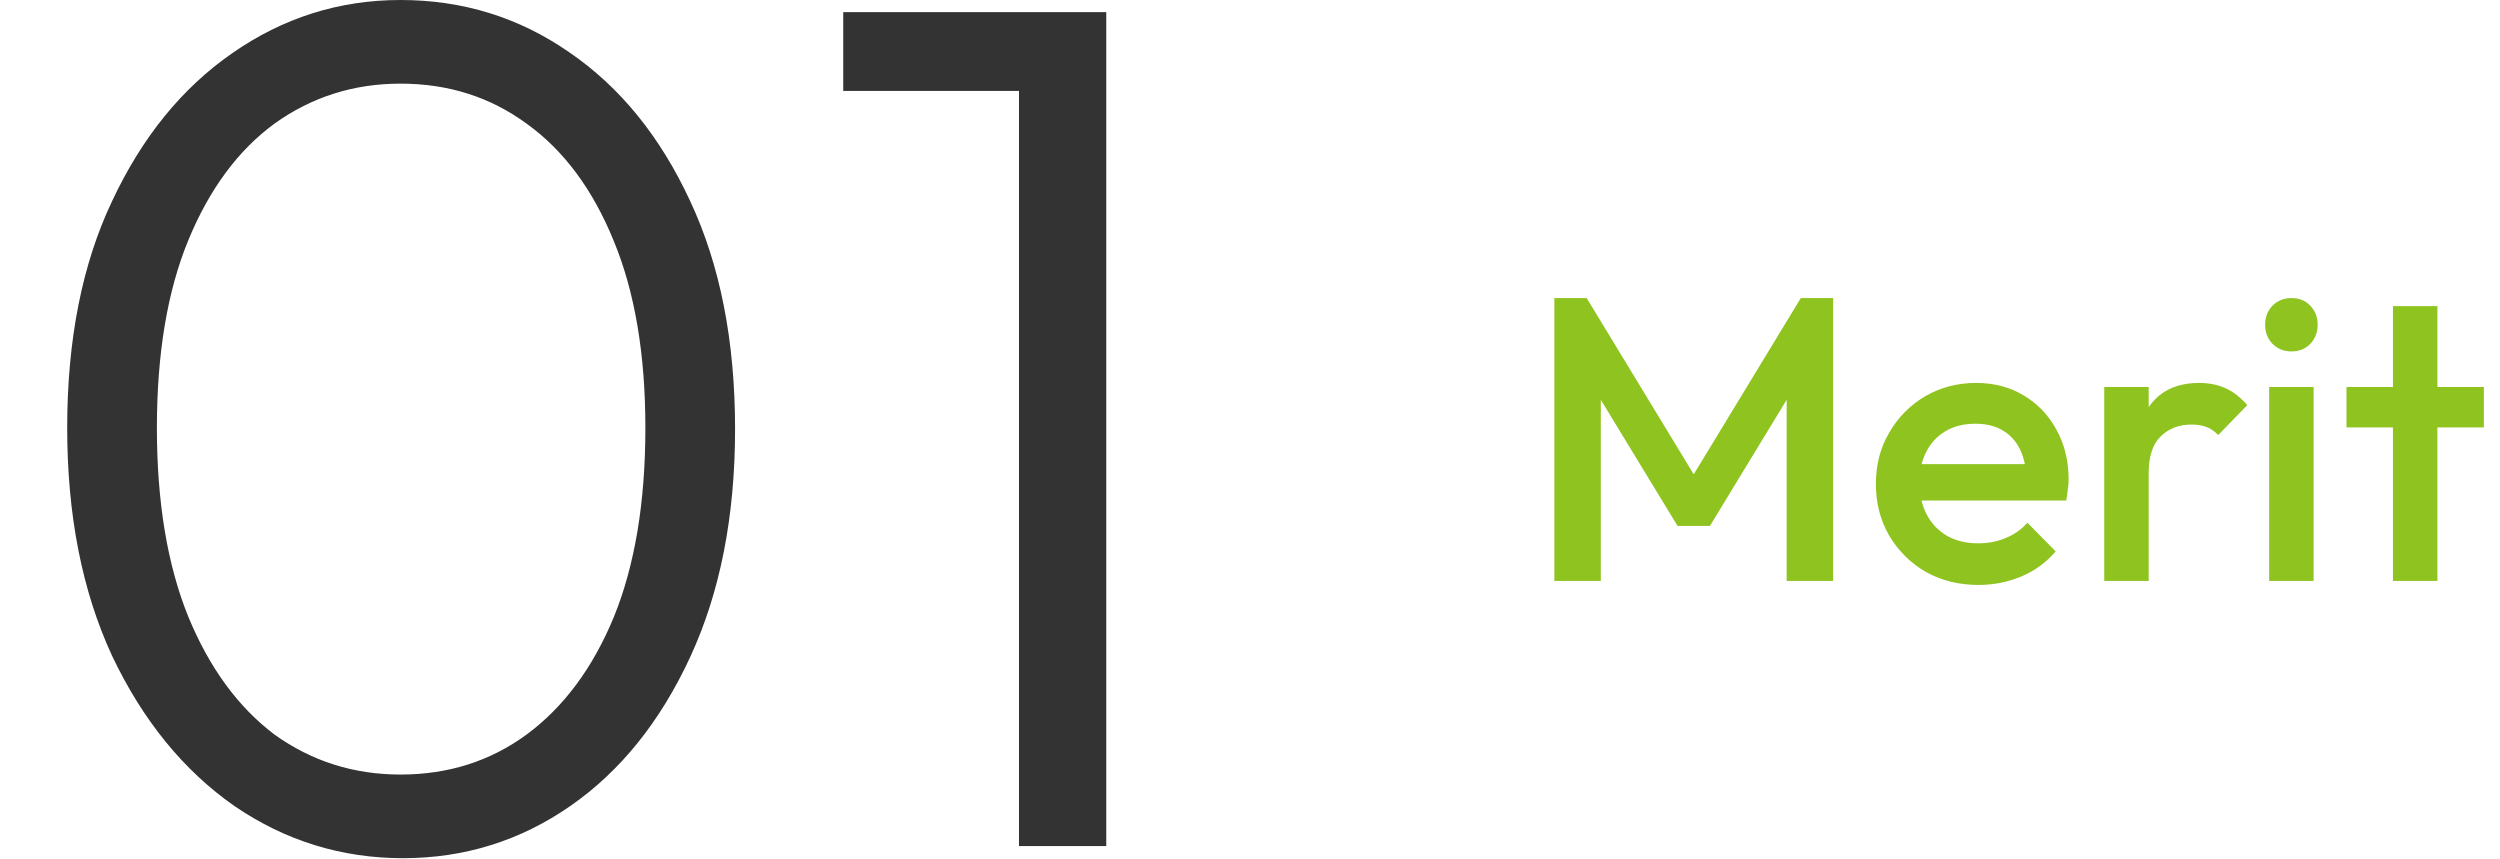
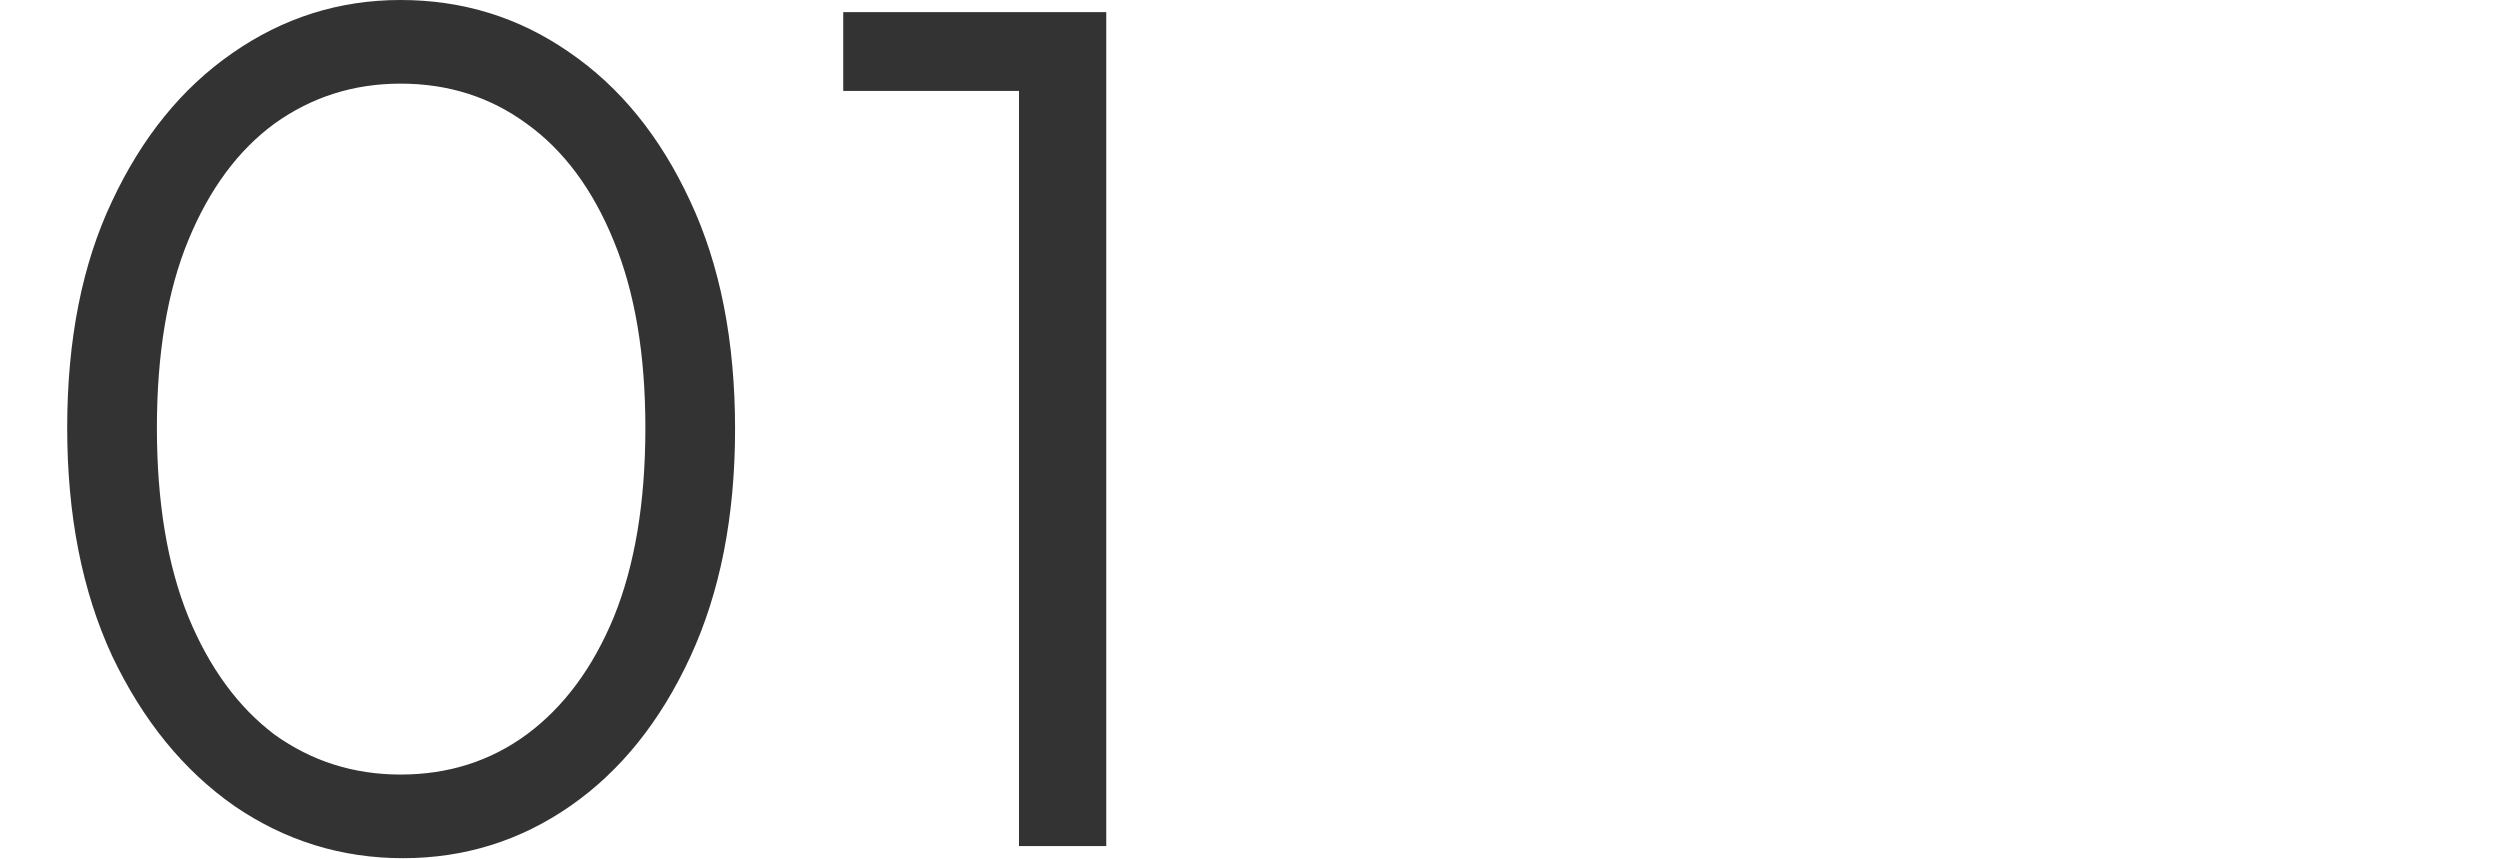
<svg xmlns="http://www.w3.org/2000/svg" width="99" height="34" viewBox="0 0 99 34" fill="none">
-   <path d="M15.957 33.984C13.525 33.984 11.301 33.296 9.285 31.92C7.269 30.512 5.653 28.528 4.437 25.968C3.253 23.408 2.661 20.4 2.661 16.944C2.661 13.456 3.253 10.464 4.437 7.968C5.621 5.44 7.205 3.488 9.189 2.112C11.205 0.704 13.429 -9.44138e-05 15.861 -9.44138e-05C18.325 -9.44138e-05 20.549 0.688 22.533 2.064C24.549 3.44 26.149 5.408 27.333 7.968C28.517 10.496 29.109 13.504 29.109 16.992C29.109 20.448 28.517 23.456 27.333 26.016C26.149 28.576 24.565 30.544 22.581 31.92C20.597 33.296 18.389 33.984 15.957 33.984ZM15.861 30.672C17.749 30.672 19.413 30.144 20.853 29.088C22.325 28 23.477 26.448 24.309 24.432C25.141 22.384 25.557 19.888 25.557 16.944C25.557 14.032 25.141 11.568 24.309 9.552C23.477 7.504 22.325 5.952 20.853 4.896C19.413 3.84 17.749 3.312 15.861 3.312C14.005 3.312 12.341 3.84 10.869 4.896C9.429 5.952 8.293 7.488 7.461 9.504C6.629 11.52 6.213 14 6.213 16.944C6.213 19.888 6.629 22.384 7.461 24.432C8.293 26.448 9.429 28 10.869 29.088C12.341 30.144 14.005 30.672 15.861 30.672ZM40.352 33.504V0.48H43.808V33.504H40.352ZM33.392 3.6V0.48H43.328V3.6H33.392Z" fill="#333333" />
-   <path d="M61.552 23.004V11.804H62.832L67.488 19.468H66.656L71.312 11.804H72.592V23.004H70.752V15.036L71.168 15.148L67.712 20.828H66.432L62.976 15.148L63.392 15.036V23.004H61.552ZM78.349 23.164C77.581 23.164 76.887 22.993 76.269 22.652C75.661 22.3 75.175 21.82 74.813 21.212C74.461 20.604 74.285 19.921 74.285 19.164C74.285 18.407 74.461 17.729 74.813 17.132C75.165 16.524 75.639 16.044 76.237 15.692C76.845 15.34 77.517 15.164 78.253 15.164C78.967 15.164 79.597 15.329 80.141 15.66C80.695 15.991 81.127 16.444 81.437 17.02C81.757 17.596 81.917 18.252 81.917 18.988C81.917 19.116 81.906 19.249 81.885 19.388C81.874 19.516 81.853 19.66 81.821 19.82H75.517V18.38H80.909L80.253 18.956C80.231 18.487 80.141 18.092 79.981 17.772C79.821 17.452 79.591 17.207 79.293 17.036C79.005 16.865 78.647 16.78 78.221 16.78C77.773 16.78 77.383 16.876 77.053 17.068C76.722 17.26 76.466 17.532 76.285 17.884C76.103 18.225 76.013 18.636 76.013 19.116C76.013 19.596 76.109 20.017 76.301 20.38C76.493 20.743 76.765 21.025 77.117 21.228C77.469 21.42 77.874 21.516 78.333 21.516C78.727 21.516 79.09 21.447 79.421 21.308C79.762 21.169 80.05 20.967 80.285 20.7L81.405 21.836C81.031 22.273 80.578 22.604 80.045 22.828C79.511 23.052 78.946 23.164 78.349 23.164ZM83.328 23.004V15.324H85.088V23.004H83.328ZM85.088 18.732L84.48 18.428C84.48 17.457 84.693 16.673 85.12 16.076C85.557 15.468 86.213 15.164 87.088 15.164C87.472 15.164 87.818 15.233 88.128 15.372C88.437 15.511 88.725 15.735 88.992 16.044L87.84 17.228C87.701 17.079 87.546 16.972 87.376 16.908C87.205 16.844 87.008 16.812 86.784 16.812C86.293 16.812 85.888 16.967 85.568 17.276C85.248 17.585 85.088 18.071 85.088 18.732ZM89.859 23.004V15.324H91.619V23.004H89.859ZM90.739 13.916C90.441 13.916 90.19 13.815 89.987 13.612C89.795 13.409 89.699 13.159 89.699 12.86C89.699 12.561 89.795 12.311 89.987 12.108C90.19 11.905 90.441 11.804 90.739 11.804C91.049 11.804 91.299 11.905 91.491 12.108C91.683 12.311 91.779 12.561 91.779 12.86C91.779 13.159 91.683 13.409 91.491 13.612C91.299 13.815 91.049 13.916 90.739 13.916ZM94.761 23.004V12.124H96.521V23.004H94.761ZM92.921 16.924V15.324H98.361V16.924H92.921Z" fill="#8FC31F" />
+   <path d="M15.957 33.984C13.525 33.984 11.301 33.296 9.285 31.92C7.269 30.512 5.653 28.528 4.437 25.968C3.253 23.408 2.661 20.4 2.661 16.944C2.661 13.456 3.253 10.464 4.437 7.968C5.621 5.44 7.205 3.488 9.189 2.112C11.205 0.704 13.429 -9.44138e-05 15.861 -9.44138e-05C18.325 -9.44138e-05 20.549 0.688 22.533 2.064C24.549 3.44 26.149 5.408 27.333 7.968C28.517 10.496 29.109 13.504 29.109 16.992C29.109 20.448 28.517 23.456 27.333 26.016C26.149 28.576 24.565 30.544 22.581 31.92C20.597 33.296 18.389 33.984 15.957 33.984ZM15.861 30.672C17.749 30.672 19.413 30.144 20.853 29.088C22.325 28 23.477 26.448 24.309 24.432C25.141 22.384 25.557 19.888 25.557 16.944C25.557 14.032 25.141 11.568 24.309 9.552C23.477 7.504 22.325 5.952 20.853 4.896C19.413 3.84 17.749 3.312 15.861 3.312C14.005 3.312 12.341 3.84 10.869 4.896C9.429 5.952 8.293 7.488 7.461 9.504C6.629 11.52 6.213 14 6.213 16.944C6.213 19.888 6.629 22.384 7.461 24.432C8.293 26.448 9.429 28 10.869 29.088C12.341 30.144 14.005 30.672 15.861 30.672ZM40.352 33.504V0.48H43.808V33.504H40.352ZM33.392 3.6V0.48H43.328V3.6Z" fill="#333333" />
</svg>